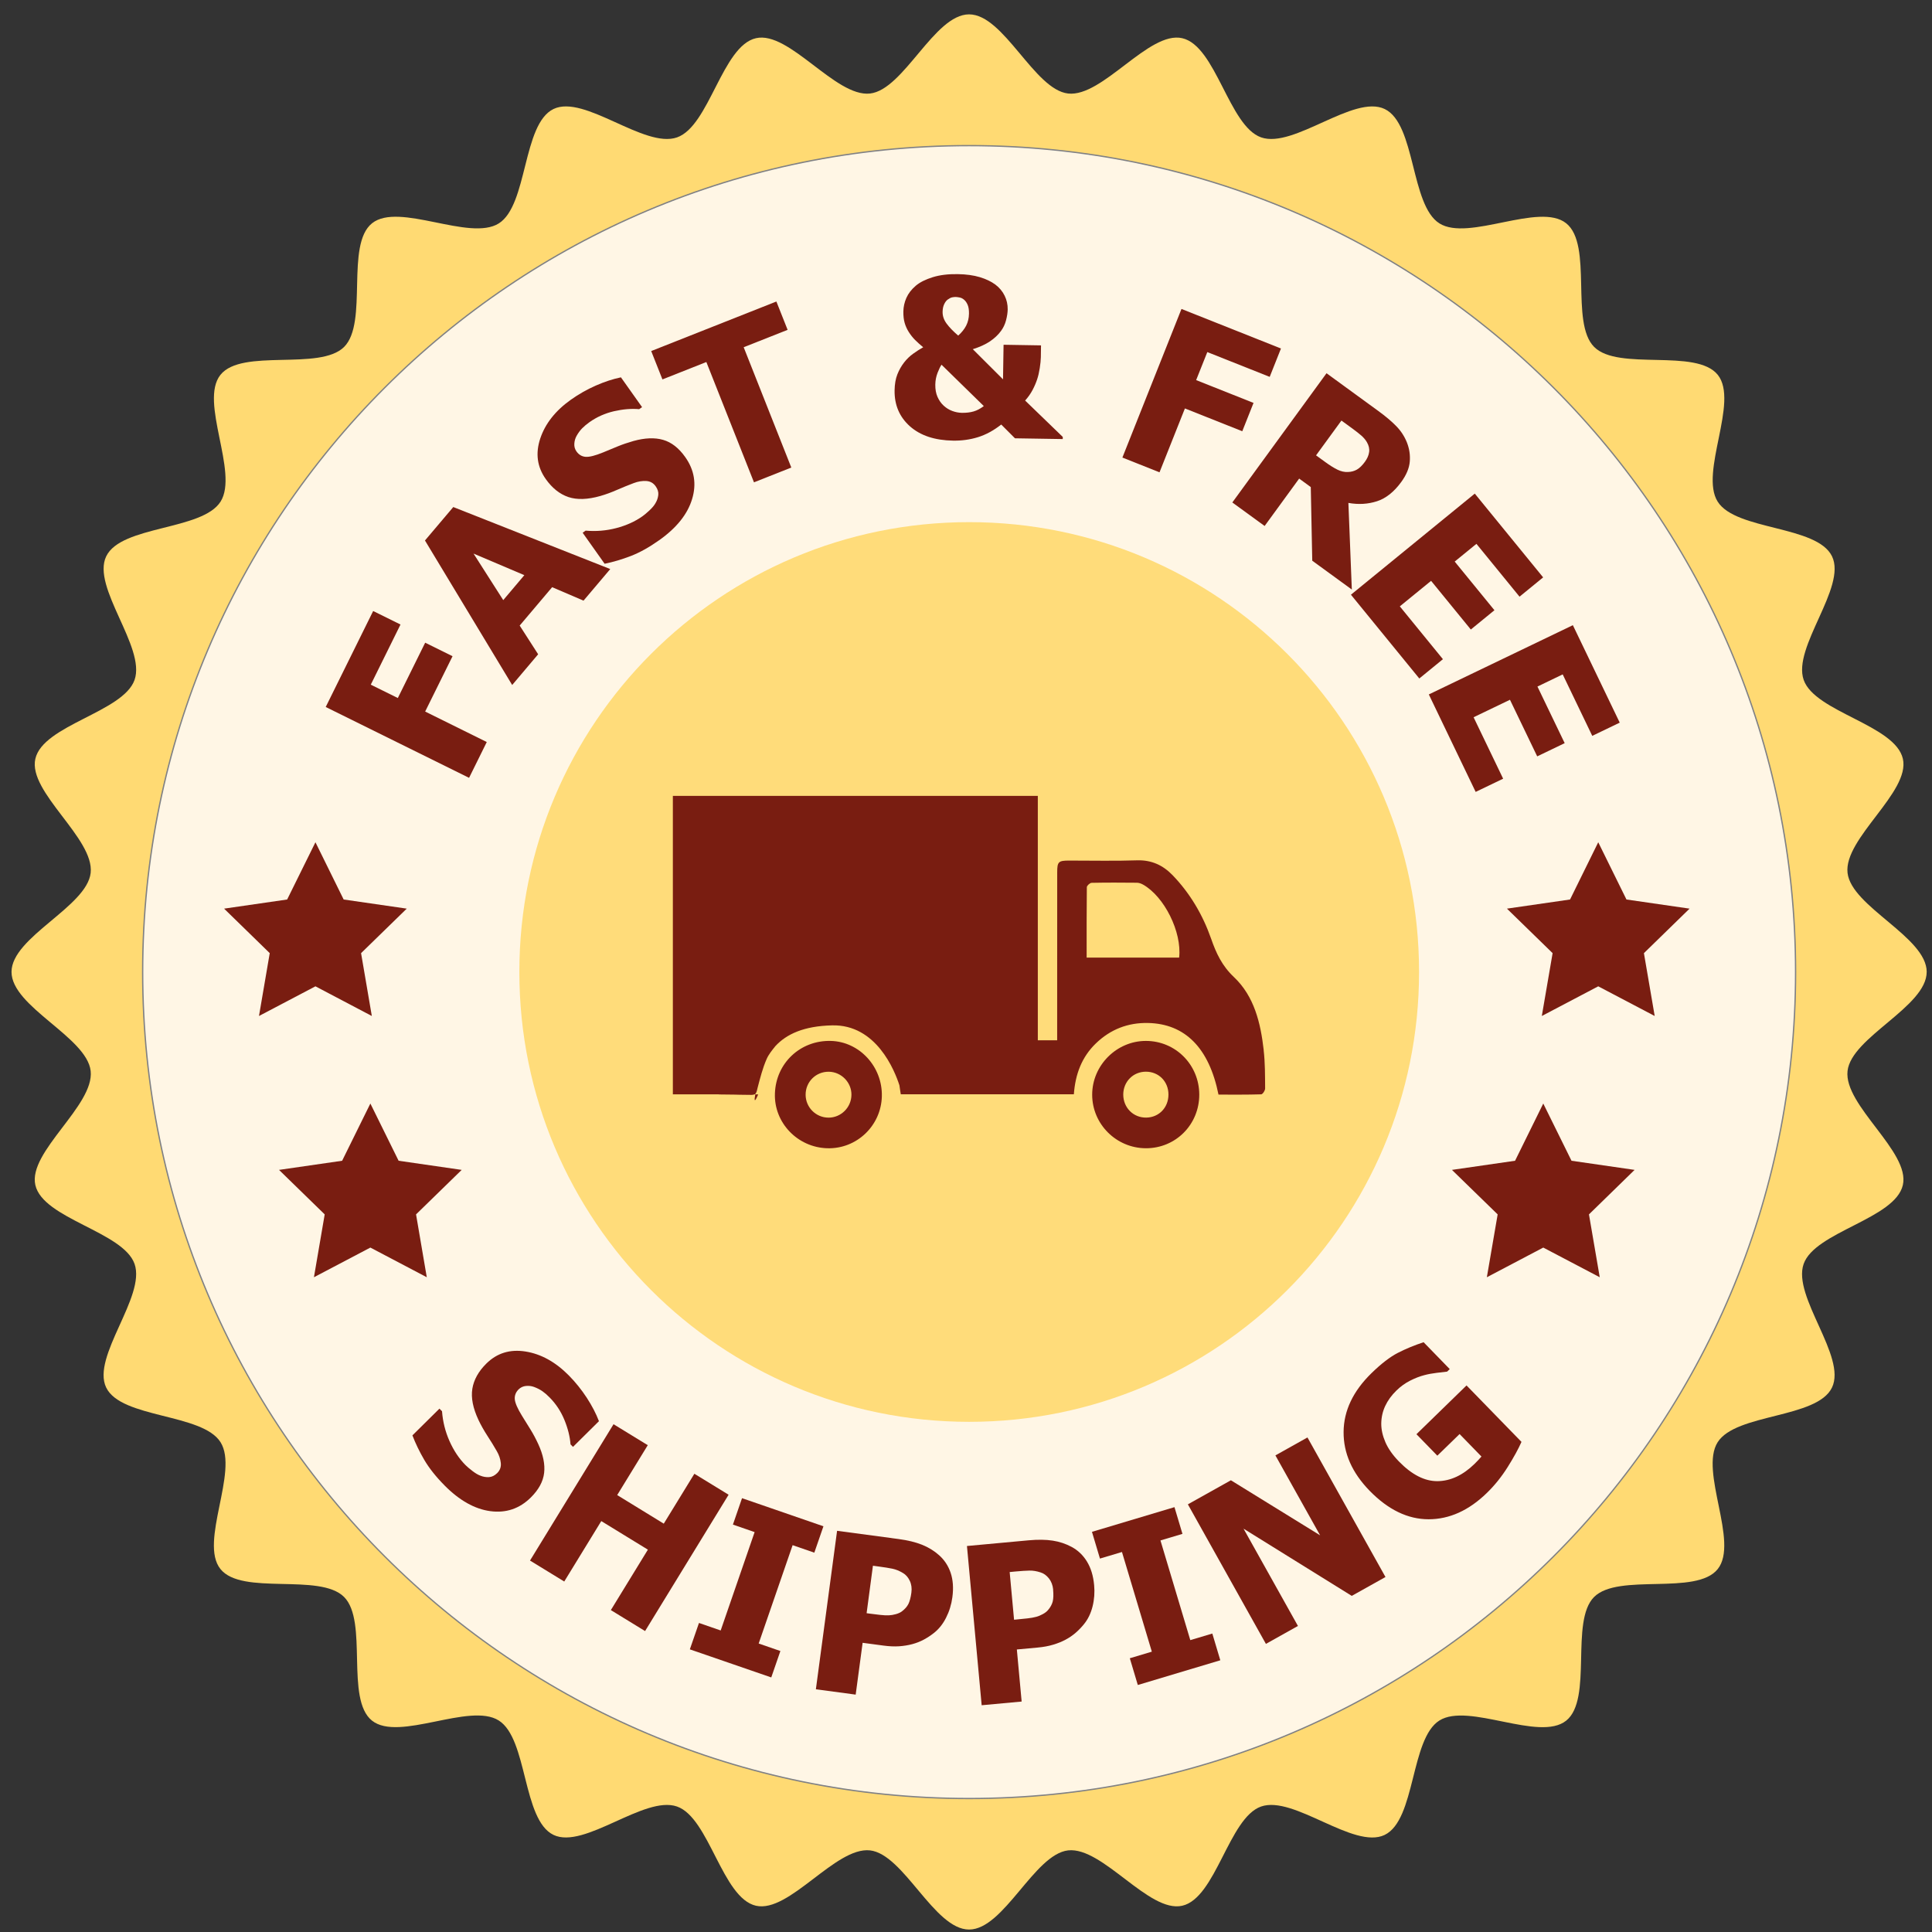
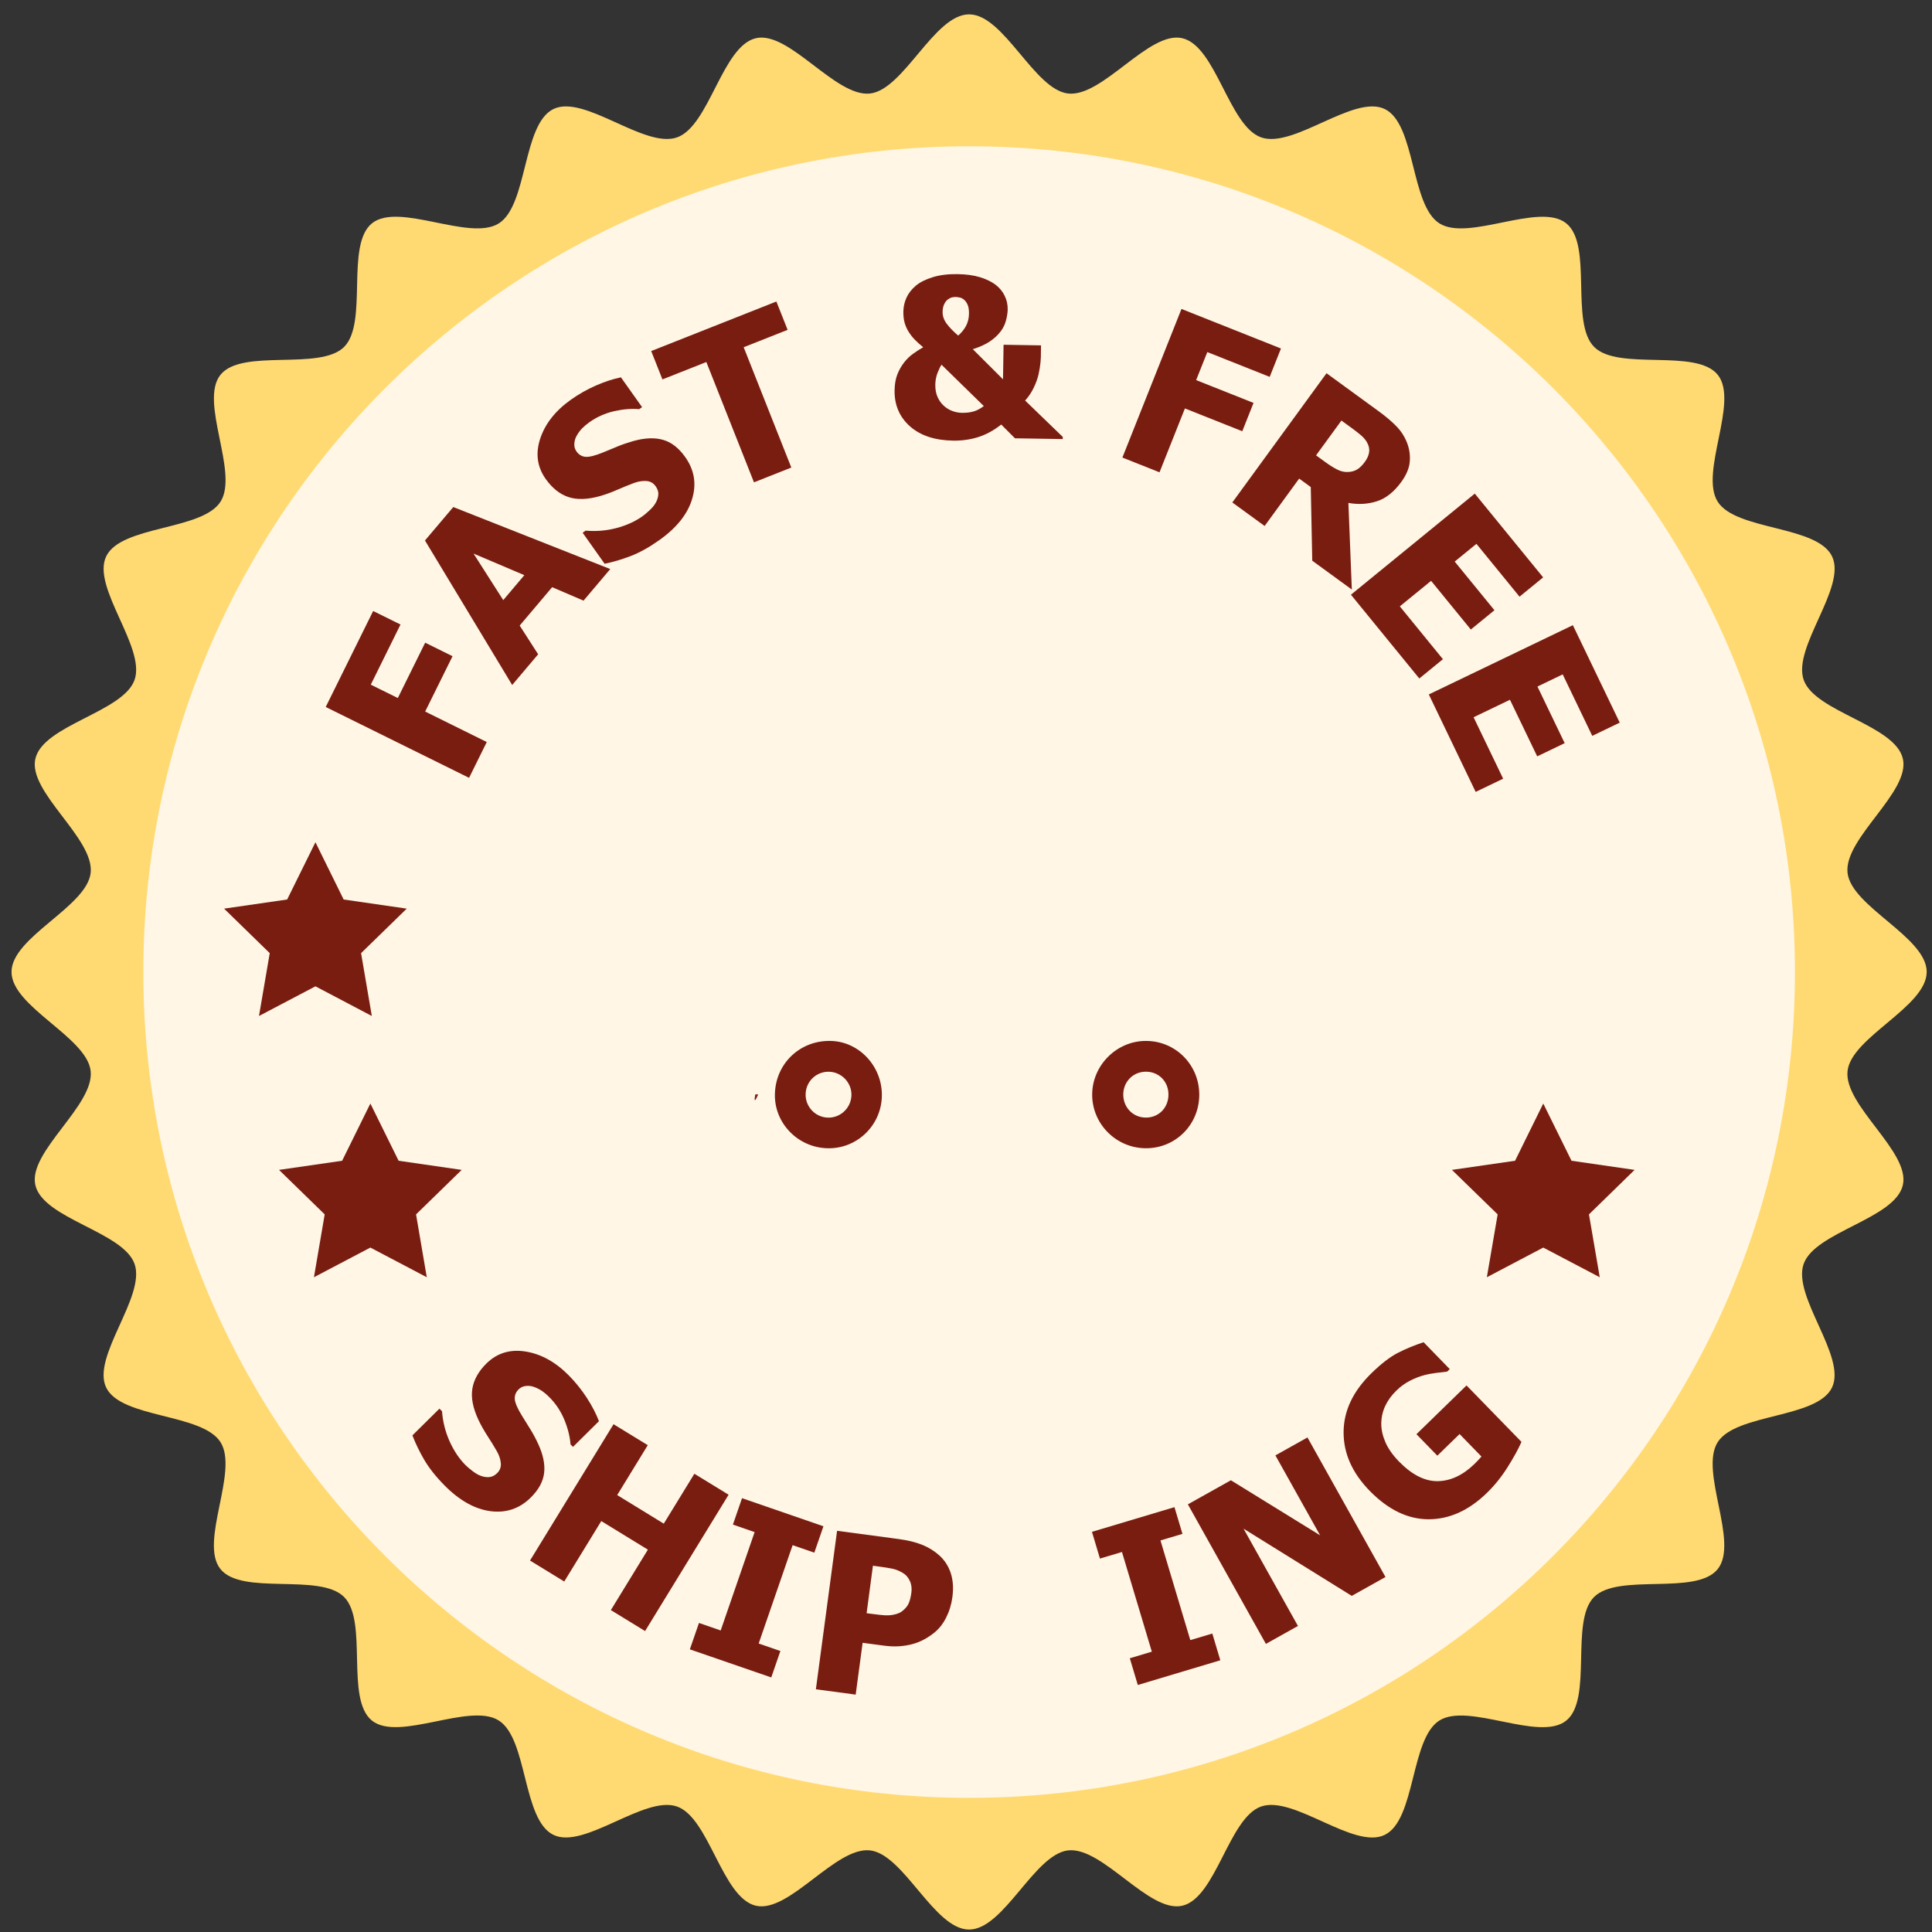
<svg xmlns="http://www.w3.org/2000/svg" fill="none" viewBox="0 0 81 81" height="81" width="81">
  <rect x="0" y="0" width="81" height="81" fill="#333333" stroke="none" />
  <path fill="#FFDA73" d="M80.777 40.748C80.777 42.21 77.619 43.48 77.459 44.901C77.297 46.35 80.096 48.288 79.778 49.683C79.457 51.102 76.091 51.638 75.618 52.993C75.139 54.364 77.433 56.879 76.807 58.174C76.178 59.478 72.78 59.249 72.012 60.468C71.243 61.692 72.917 64.656 72.017 65.783C71.116 66.912 67.853 65.934 66.832 66.955C65.813 67.975 66.79 71.238 65.662 72.14C64.535 73.039 61.57 71.363 60.346 72.134C59.127 72.902 59.356 76.3 58.052 76.93C56.757 77.553 54.243 75.26 52.872 75.739C51.518 76.213 50.982 79.577 49.565 79.899C48.169 80.217 46.231 77.419 44.782 77.578C43.362 77.739 42.091 80.897 40.629 80.897C39.167 80.897 37.896 77.739 36.476 77.578C35.029 77.418 33.091 80.216 31.695 79.899C30.276 79.578 29.739 76.213 28.384 75.739C27.015 75.26 24.498 77.553 23.204 76.928C21.898 76.297 22.13 72.9 20.91 72.132C19.689 71.361 16.722 73.037 15.596 72.138C14.467 71.236 15.446 67.974 14.425 66.953C13.405 65.932 10.142 66.91 9.241 65.781C8.341 64.655 10.018 61.69 9.246 60.465C8.479 59.247 5.081 59.477 4.451 58.172C3.828 56.877 6.121 54.362 5.642 52.992C5.168 51.638 1.804 51.102 1.482 49.684C1.165 48.289 3.962 46.351 3.801 44.901C3.643 43.481 0.483 42.211 0.483 40.749C0.483 39.287 3.643 38.017 3.801 36.597C3.962 35.147 1.164 33.21 1.482 31.814C1.804 30.394 5.168 29.858 5.642 28.504C6.121 27.134 3.828 24.619 4.453 23.324C5.083 22.019 8.48 22.248 9.248 21.03C10.018 19.805 8.343 16.843 9.242 15.716C10.144 14.588 13.406 15.564 14.428 14.544C15.447 13.524 14.47 10.261 15.599 9.36C16.726 8.461 19.69 10.136 20.913 9.366C22.131 8.598 21.901 5.2 23.206 4.57C24.5 3.946 27.017 6.24 28.385 5.76C29.741 5.286 30.277 1.923 31.695 1.601C33.091 1.284 35.029 4.081 36.476 3.921C37.896 3.761 39.168 0.602 40.629 0.602C42.09 0.602 43.361 3.761 44.782 3.921C46.23 4.081 48.168 1.283 49.564 1.601C50.983 1.923 51.52 5.286 52.874 5.76C54.243 6.24 56.76 3.946 58.055 4.571C59.359 5.2 59.13 8.599 60.349 9.366C61.574 10.137 64.537 8.462 65.663 9.361C66.794 10.263 65.814 13.524 66.836 14.546C67.856 15.567 71.116 14.588 72.02 15.717C72.918 16.844 71.244 19.808 72.014 21.031C72.781 22.25 76.18 22.02 76.809 23.325C77.434 24.62 75.14 27.135 75.62 28.505C76.094 29.858 79.458 30.394 79.779 31.813C80.097 33.209 77.297 35.147 77.459 36.596C77.62 38.017 80.778 39.287 80.778 40.749L80.777 40.748Z" />
-   <path stroke-miterlimit="10" stroke-width="0.111" stroke="#808184" d="M75.253 40.753C75.253 59.876 59.752 75.376 40.631 75.376C21.51 75.376 6.009 59.875 6.009 40.753C6.009 21.632 21.51 6.133 40.631 6.133C59.752 6.133 75.253 21.633 75.253 40.753Z" />
  <path fill="#FFF6E5" d="M75.253 40.753C75.253 59.876 59.752 75.376 40.631 75.376C21.51 75.376 6.009 59.875 6.009 40.753C6.009 21.632 21.51 6.133 40.631 6.133C59.752 6.133 75.253 21.633 75.253 40.753Z" />
-   <path fill="#FFDC7A" d="M59.495 40.75C59.495 51.169 51.048 59.611 40.633 59.611C30.218 59.611 21.774 51.169 21.774 40.75C21.774 30.331 30.218 21.891 40.633 21.891C51.048 21.891 59.495 30.332 59.495 40.75Z" />
-   <path fill="#791D11" d="M52.982 44.03C52.853 42.894 52.587 41.771 51.735 40.966C51.235 40.494 50.988 39.964 50.777 39.356C50.427 38.359 49.898 37.456 49.159 36.69C48.757 36.275 48.277 36.05 47.669 36.07C46.724 36.103 45.776 36.078 44.828 36.08C44.375 36.08 44.324 36.128 44.324 36.571C44.322 38.754 44.322 40.938 44.322 43.121V43.614H43.511V33.367H28.21V45.881H30.142C30.142 45.881 30.133 45.885 30.14 45.885C31.198 45.891 30.445 45.894 31.504 45.904C31.56 45.904 31.599 45.896 31.632 45.881H31.665C31.667 45.871 31.668 45.861 31.67 45.853C31.73 45.797 31.737 45.7 31.764 45.6C31.871 45.195 31.973 44.784 32.141 44.402C32.224 44.209 32.365 44.038 32.507 43.86C32.973 43.356 33.701 43.016 34.887 42.989C36.735 42.944 37.506 44.874 37.709 45.503C37.729 45.627 37.742 45.754 37.766 45.879H45.022C45.082 45.043 45.351 44.315 45.951 43.739C46.559 43.156 47.286 42.872 48.13 42.889C49.686 42.921 50.693 43.938 51.086 45.892C51.678 45.892 52.278 45.899 52.876 45.88C52.937 45.88 53.043 45.719 53.041 45.632C53.037 45.098 53.041 44.56 52.98 44.033L52.982 44.03ZM49.436 40.147H45.558C45.558 39.146 45.555 38.169 45.566 37.195C45.568 37.131 45.695 37.014 45.766 37.013C46.399 36.999 47.033 37.003 47.667 37.009C47.75 37.01 47.842 37.042 47.917 37.084C48.814 37.584 49.557 39.077 49.436 40.147Z" />
  <path fill="#791D11" d="M34.83 43.641C33.557 43.61 32.534 44.567 32.489 45.84C32.442 47.065 33.435 48.107 34.686 48.141C35.916 48.176 36.941 47.198 36.972 45.964C37.003 44.722 36.031 43.669 34.83 43.641ZM34.734 46.857C34.207 46.857 33.779 46.427 33.776 45.901C33.773 45.357 34.207 44.925 34.752 44.933C35.274 44.942 35.704 45.381 35.697 45.903C35.691 46.432 35.26 46.858 34.734 46.858V46.857Z" />
  <path fill="#791D11" d="M48.04 43.641C46.814 43.641 45.791 44.665 45.79 45.895C45.79 47.129 46.801 48.138 48.043 48.141C49.291 48.143 50.281 47.148 50.28 45.89C50.277 44.64 49.283 43.639 48.04 43.641ZM48.059 46.856C47.513 46.864 47.091 46.439 47.093 45.883C47.098 45.345 47.511 44.931 48.043 44.931C48.581 44.932 48.986 45.341 48.988 45.886C48.99 46.432 48.593 46.847 48.059 46.856Z" />
  <path fill="#791D11" d="M31.786 45.883H31.666C31.566 46.431 31.786 45.883 31.786 45.883Z" />
  <path fill="#791D11" d="M16.792 26.182L15.545 28.705L16.679 29.265L17.826 26.945L18.973 27.512L17.825 29.832L20.408 31.11L19.666 32.611L13.656 29.641L15.645 25.617L16.792 26.184V26.182Z" />
  <path fill="#791D11" d="M21.473 28.718L17.817 22.66L19.004 21.258L25.585 23.858L24.465 25.182L23.149 24.618L21.788 26.227L22.562 27.431L21.472 28.721L21.473 28.718ZM21.983 24.114L19.853 23.209L21.099 25.16L21.983 24.114Z" />
  <path fill="#791D11" d="M27.635 22.649C27.217 22.946 26.82 23.167 26.446 23.311C26.071 23.455 25.706 23.563 25.349 23.636L24.428 22.336L24.553 22.247C24.991 22.286 25.421 22.25 25.84 22.14C26.259 22.03 26.624 21.865 26.935 21.645C27.014 21.59 27.111 21.508 27.228 21.399C27.344 21.291 27.428 21.191 27.48 21.098C27.547 20.988 27.585 20.873 27.599 20.751C27.612 20.629 27.575 20.508 27.488 20.386C27.39 20.248 27.258 20.175 27.089 20.166C26.921 20.157 26.748 20.186 26.571 20.253C26.351 20.336 26.118 20.43 25.875 20.536C25.633 20.643 25.397 20.729 25.168 20.795C24.638 20.946 24.192 20.96 23.83 20.839C23.468 20.717 23.152 20.465 22.883 20.087C22.519 19.575 22.443 19.007 22.651 18.383C22.86 17.759 23.288 17.217 23.937 16.756C24.263 16.525 24.609 16.329 24.978 16.166C25.347 16.004 25.698 15.889 26.033 15.82L26.919 17.069L26.798 17.155C26.471 17.125 26.119 17.155 25.741 17.241C25.364 17.329 25.02 17.482 24.712 17.701C24.593 17.786 24.491 17.872 24.408 17.956C24.325 18.041 24.247 18.145 24.177 18.268C24.12 18.368 24.087 18.478 24.079 18.6C24.071 18.722 24.101 18.831 24.169 18.926C24.267 19.065 24.396 19.141 24.553 19.153C24.71 19.165 24.954 19.103 25.285 18.968C25.498 18.879 25.704 18.794 25.902 18.713C26.1 18.632 26.32 18.557 26.562 18.488C27.038 18.357 27.451 18.34 27.8 18.441C28.149 18.541 28.458 18.781 28.727 19.161C29.113 19.704 29.209 20.293 29.016 20.926C28.824 21.56 28.364 22.134 27.636 22.649H27.635Z" />
  <path fill="#791D11" d="M31.611 20.222L29.614 15.178L27.773 15.907L27.302 14.718L32.55 12.641L33.021 13.829L31.179 14.558L33.176 19.602L31.61 20.222H31.611Z" />
  <path fill="#791D11" d="M44.557 18.408L42.553 18.376L41.977 17.799C41.658 18.05 41.333 18.226 41.001 18.329C40.668 18.432 40.323 18.479 39.963 18.474C39.189 18.462 38.583 18.26 38.146 17.87C37.71 17.48 37.496 16.977 37.506 16.363C37.511 16.101 37.549 15.879 37.623 15.694C37.696 15.509 37.791 15.343 37.907 15.194C38.015 15.055 38.14 14.933 38.285 14.829C38.429 14.725 38.569 14.635 38.706 14.559C38.578 14.454 38.465 14.353 38.366 14.254C38.267 14.154 38.18 14.045 38.103 13.923C38.027 13.804 37.969 13.677 37.929 13.54C37.889 13.402 37.871 13.242 37.874 13.059C37.877 12.864 37.919 12.674 38 12.49C38.081 12.306 38.213 12.134 38.396 11.978C38.566 11.834 38.802 11.716 39.103 11.622C39.404 11.529 39.756 11.486 40.154 11.493C40.511 11.498 40.82 11.542 41.08 11.62C41.34 11.699 41.558 11.803 41.733 11.933C41.902 12.061 42.031 12.216 42.119 12.396C42.208 12.575 42.251 12.769 42.248 12.976C42.245 13.108 42.223 13.258 42.18 13.424C42.137 13.592 42.066 13.742 41.967 13.876C41.848 14.039 41.693 14.185 41.503 14.313C41.314 14.44 41.074 14.55 40.785 14.64L42.052 15.904L42.075 14.454L43.645 14.48L43.638 14.979C43.635 15.102 43.62 15.254 43.592 15.436C43.563 15.617 43.528 15.771 43.484 15.9C43.436 16.046 43.372 16.197 43.29 16.352C43.208 16.507 43.104 16.653 42.979 16.793L44.557 18.318V18.407V18.408ZM41.248 17.026L39.474 15.291C39.426 15.359 39.37 15.471 39.309 15.627C39.248 15.784 39.216 15.95 39.213 16.123C39.21 16.322 39.241 16.495 39.306 16.641C39.371 16.787 39.457 16.91 39.563 17.007C39.669 17.105 39.789 17.179 39.922 17.229C40.055 17.279 40.189 17.305 40.324 17.308C40.51 17.311 40.675 17.292 40.818 17.25C40.961 17.209 41.103 17.134 41.246 17.025L41.248 17.026ZM40.625 13.149C40.627 12.999 40.61 12.876 40.57 12.783C40.531 12.689 40.48 12.617 40.418 12.565C40.361 12.516 40.299 12.485 40.231 12.472C40.162 12.459 40.108 12.452 40.069 12.451C40.024 12.451 39.975 12.455 39.921 12.466C39.866 12.477 39.804 12.508 39.735 12.558C39.68 12.597 39.63 12.66 39.587 12.75C39.544 12.84 39.521 12.946 39.519 13.069C39.515 13.246 39.572 13.412 39.688 13.569C39.804 13.726 39.966 13.893 40.173 14.07C40.319 13.941 40.43 13.801 40.507 13.653C40.583 13.504 40.622 13.336 40.625 13.15V13.149Z" />
  <path fill="#791D11" d="M53.232 15.8L50.617 14.761L50.149 15.936L52.555 16.892L52.083 18.08L49.678 17.124L48.613 19.802L47.057 19.183L49.534 12.953L53.705 14.611L53.233 15.8H53.232Z" />
  <path fill="#791D11" d="M56.676 24.717L55.017 23.508L54.955 20.421L54.468 20.065L53.02 22.052L51.666 21.066L55.615 15.648L57.795 17.237C58.095 17.456 58.344 17.665 58.539 17.866C58.735 18.066 58.883 18.294 58.986 18.551C59.09 18.816 59.129 19.085 59.105 19.359C59.081 19.632 58.961 19.916 58.747 20.209C58.445 20.624 58.106 20.893 57.731 21.015C57.356 21.136 56.957 21.161 56.532 21.085L56.676 24.717ZM57.224 19.362C57.323 19.226 57.383 19.09 57.401 18.954C57.421 18.818 57.389 18.679 57.307 18.537C57.249 18.438 57.171 18.346 57.074 18.261C56.976 18.176 56.85 18.076 56.695 17.963L56.24 17.632L55.176 19.091L55.566 19.374C55.756 19.513 55.924 19.618 56.074 19.691C56.222 19.764 56.37 19.797 56.518 19.788C56.654 19.784 56.779 19.751 56.89 19.687C57.002 19.623 57.112 19.515 57.224 19.362Z" />
  <path fill="#791D11" d="M56.638 24.934L61.831 20.695L64.697 24.207L63.707 25.016L61.9 22.801L60.989 23.544L62.655 25.584L61.665 26.393L59.999 24.352L58.688 25.422L60.495 27.637L59.505 28.446L56.639 24.934H56.638Z" />
  <path fill="#791D11" d="M59.901 29.116L65.943 26.211L67.908 30.297L66.756 30.851L65.517 28.274L64.458 28.784L65.6 31.157L64.448 31.711L63.306 29.338L61.781 30.071L63.02 32.647L61.868 33.201L59.904 29.115L59.901 29.116Z" />
  <path fill="#791D11" d="M18.636 62.275C18.274 61.91 17.993 61.554 17.789 61.208C17.587 60.862 17.421 60.519 17.291 60.179L18.424 59.058L18.532 59.167C18.565 59.606 18.67 60.024 18.846 60.419C19.022 60.815 19.244 61.148 19.512 61.42C19.579 61.488 19.676 61.57 19.802 61.668C19.928 61.765 20.04 61.832 20.14 61.868C20.258 61.916 20.379 61.936 20.501 61.929C20.622 61.922 20.737 61.866 20.844 61.761C20.964 61.642 21.015 61.499 20.996 61.332C20.978 61.164 20.922 60.999 20.826 60.835C20.709 60.63 20.577 60.417 20.433 60.195C20.289 59.972 20.165 59.753 20.063 59.538C19.828 59.039 19.742 58.602 19.803 58.224C19.865 57.847 20.061 57.494 20.391 57.168C20.837 56.727 21.384 56.559 22.035 56.663C22.685 56.767 23.29 57.102 23.849 57.667C24.129 57.951 24.379 58.262 24.6 58.6C24.819 58.938 24.99 59.265 25.111 59.584L24.023 60.661L23.919 60.556C23.895 60.229 23.809 59.886 23.662 59.528C23.514 59.169 23.307 58.856 23.041 58.587C22.938 58.481 22.838 58.396 22.74 58.327C22.643 58.259 22.527 58.2 22.395 58.15C22.286 58.109 22.172 58.095 22.051 58.107C21.931 58.119 21.828 58.167 21.744 58.249C21.623 58.369 21.57 58.508 21.583 58.665C21.597 58.822 21.697 59.053 21.884 59.357C22.006 59.553 22.123 59.742 22.236 59.924C22.349 60.106 22.459 60.311 22.565 60.539C22.772 60.988 22.855 61.393 22.813 61.753C22.771 62.114 22.584 62.457 22.254 62.784C21.78 63.253 21.215 63.443 20.558 63.356C19.901 63.268 19.26 62.907 18.633 62.273L18.636 62.275Z" />
  <path fill="#791D11" d="M27.045 68.383L25.61 67.504L27.163 64.97L25.209 63.772L23.656 66.306L22.221 65.427L25.723 59.711L27.158 60.59L25.876 62.682L27.829 63.88L29.112 61.788L30.547 62.667L27.045 68.383Z" />
  <path fill="#791D11" d="M32.336 70.327L28.922 69.15L29.305 68.043L30.215 68.358L31.638 64.234L30.728 63.919L31.11 62.812L34.523 63.99L34.141 65.096L33.231 64.782L31.808 68.905L32.718 69.22L32.336 70.326V70.327Z" />
  <path fill="#791D11" d="M39.929 66.963C39.888 67.272 39.799 67.56 39.663 67.827C39.528 68.094 39.355 68.308 39.146 68.47C39.017 68.571 38.879 68.662 38.73 68.742C38.582 68.821 38.421 68.885 38.249 68.931C38.076 68.978 37.891 69.007 37.694 69.021C37.497 69.034 37.279 69.024 37.041 68.992L36.166 68.875L35.875 71.048L34.206 70.824L35.095 64.18L37.675 64.525C38.058 64.576 38.385 64.656 38.654 64.763C38.923 64.871 39.16 65.015 39.366 65.198C39.593 65.398 39.757 65.646 39.857 65.942C39.956 66.239 39.981 66.579 39.929 66.962V66.963ZM38.21 66.774C38.235 66.586 38.212 66.419 38.141 66.272C38.07 66.125 37.975 66.017 37.858 65.95C37.709 65.86 37.563 65.8 37.42 65.77C37.277 65.74 37.082 65.709 36.835 65.676L36.598 65.644L36.333 67.634L36.449 67.65C36.606 67.671 36.756 67.689 36.895 67.705C37.036 67.721 37.159 67.727 37.265 67.723C37.356 67.719 37.455 67.704 37.56 67.674C37.665 67.644 37.748 67.606 37.809 67.56C37.936 67.465 38.028 67.361 38.085 67.248C38.141 67.133 38.182 66.976 38.21 66.774Z" />
-   <path fill="#791D11" d="M45.872 66.45C45.901 66.761 45.879 67.061 45.806 67.352C45.733 67.642 45.613 67.89 45.445 68.095C45.342 68.222 45.228 68.341 45.1 68.453C44.973 68.563 44.831 68.661 44.673 68.745C44.515 68.829 44.342 68.899 44.152 68.955C43.963 69.012 43.749 69.052 43.51 69.074L42.632 69.155L42.833 71.338L41.157 71.493L40.54 64.817L43.131 64.578C43.517 64.543 43.852 64.547 44.138 64.592C44.424 64.636 44.687 64.725 44.929 64.855C45.196 64.999 45.411 65.205 45.573 65.472C45.736 65.739 45.836 66.065 45.871 66.45H45.872ZM44.155 66.648C44.137 66.46 44.077 66.303 43.975 66.174C43.873 66.047 43.757 65.963 43.626 65.924C43.461 65.87 43.306 65.844 43.16 65.848C43.014 65.851 42.817 65.863 42.569 65.886L42.331 65.909L42.515 67.908L42.632 67.897C42.79 67.882 42.94 67.867 43.079 67.851C43.22 67.836 43.341 67.814 43.444 67.786C43.532 67.763 43.624 67.725 43.72 67.672C43.817 67.62 43.889 67.563 43.938 67.504C44.041 67.384 44.107 67.261 44.137 67.138C44.166 67.015 44.171 66.851 44.152 66.648H44.155Z" />
  <path fill="#791D11" d="M51.162 69.608L47.703 70.644L47.368 69.523L48.291 69.247L47.039 65.068L46.116 65.344L45.781 64.223L49.24 63.188L49.575 64.308L48.653 64.584L49.904 68.763L50.827 68.487L51.162 69.608Z" />
  <path fill="#791D11" d="M58.087 66.117L56.673 66.908L52.136 64.09L54.417 68.169L53.074 68.921L49.802 63.07L51.606 62.061L55.346 64.369L53.472 61.018L54.816 60.266L58.087 66.117Z" />
  <path fill="#791D11" d="M63.789 60.451C63.662 60.742 63.47 61.092 63.213 61.502C62.956 61.912 62.664 62.275 62.337 62.593C61.582 63.327 60.769 63.695 59.896 63.696C59.023 63.696 58.198 63.297 57.419 62.498C56.687 61.745 56.324 60.924 56.331 60.034C56.337 59.143 56.73 58.319 57.509 57.562C57.911 57.171 58.276 56.89 58.601 56.722C58.927 56.554 59.289 56.404 59.685 56.273L60.781 57.4L60.671 57.506C60.569 57.517 60.423 57.535 60.235 57.557C60.045 57.58 59.871 57.612 59.711 57.655C59.524 57.703 59.327 57.78 59.121 57.884C58.915 57.988 58.723 58.126 58.547 58.298C58.341 58.498 58.184 58.715 58.076 58.945C57.969 59.175 57.913 59.421 57.91 59.685C57.909 59.937 57.968 60.199 58.085 60.469C58.203 60.739 58.391 61.005 58.645 61.267C59.191 61.829 59.735 62.106 60.277 62.098C60.819 62.09 61.334 61.849 61.821 61.374C61.864 61.332 61.914 61.282 61.969 61.223C62.026 61.164 62.072 61.112 62.111 61.066L61.194 60.123L60.261 61.03L59.385 60.13L61.485 58.085L63.787 60.45L63.789 60.451Z" />
  <path fill="#791D11" d="M15.528 46.266L16.712 48.665L19.357 49.048L17.443 50.914L17.893 53.549L15.528 52.305L13.162 53.549L13.613 50.914L11.698 49.048L14.344 48.665L15.528 46.266Z" />
  <path fill="#791D11" d="M13.225 35.312L14.408 37.712L17.053 38.095L15.138 39.961L15.589 42.596L13.225 41.352L10.858 42.596L11.309 39.961L9.395 38.095L12.039 37.712L13.225 35.312Z" />
  <path fill="#791D11" d="M64.702 46.266L63.52 48.665L60.873 49.048L62.79 50.914L62.337 53.549L64.702 52.305L67.07 53.549L66.618 50.914L68.531 49.048L65.886 48.665L64.702 46.266Z" />
-   <path fill="#791D11" d="M67.007 35.312L65.825 37.712L63.179 38.095L65.094 39.961L64.641 42.596L67.007 41.352L69.374 42.596L68.922 39.961L70.836 38.095L68.19 37.712L67.007 35.312Z" />
</svg>